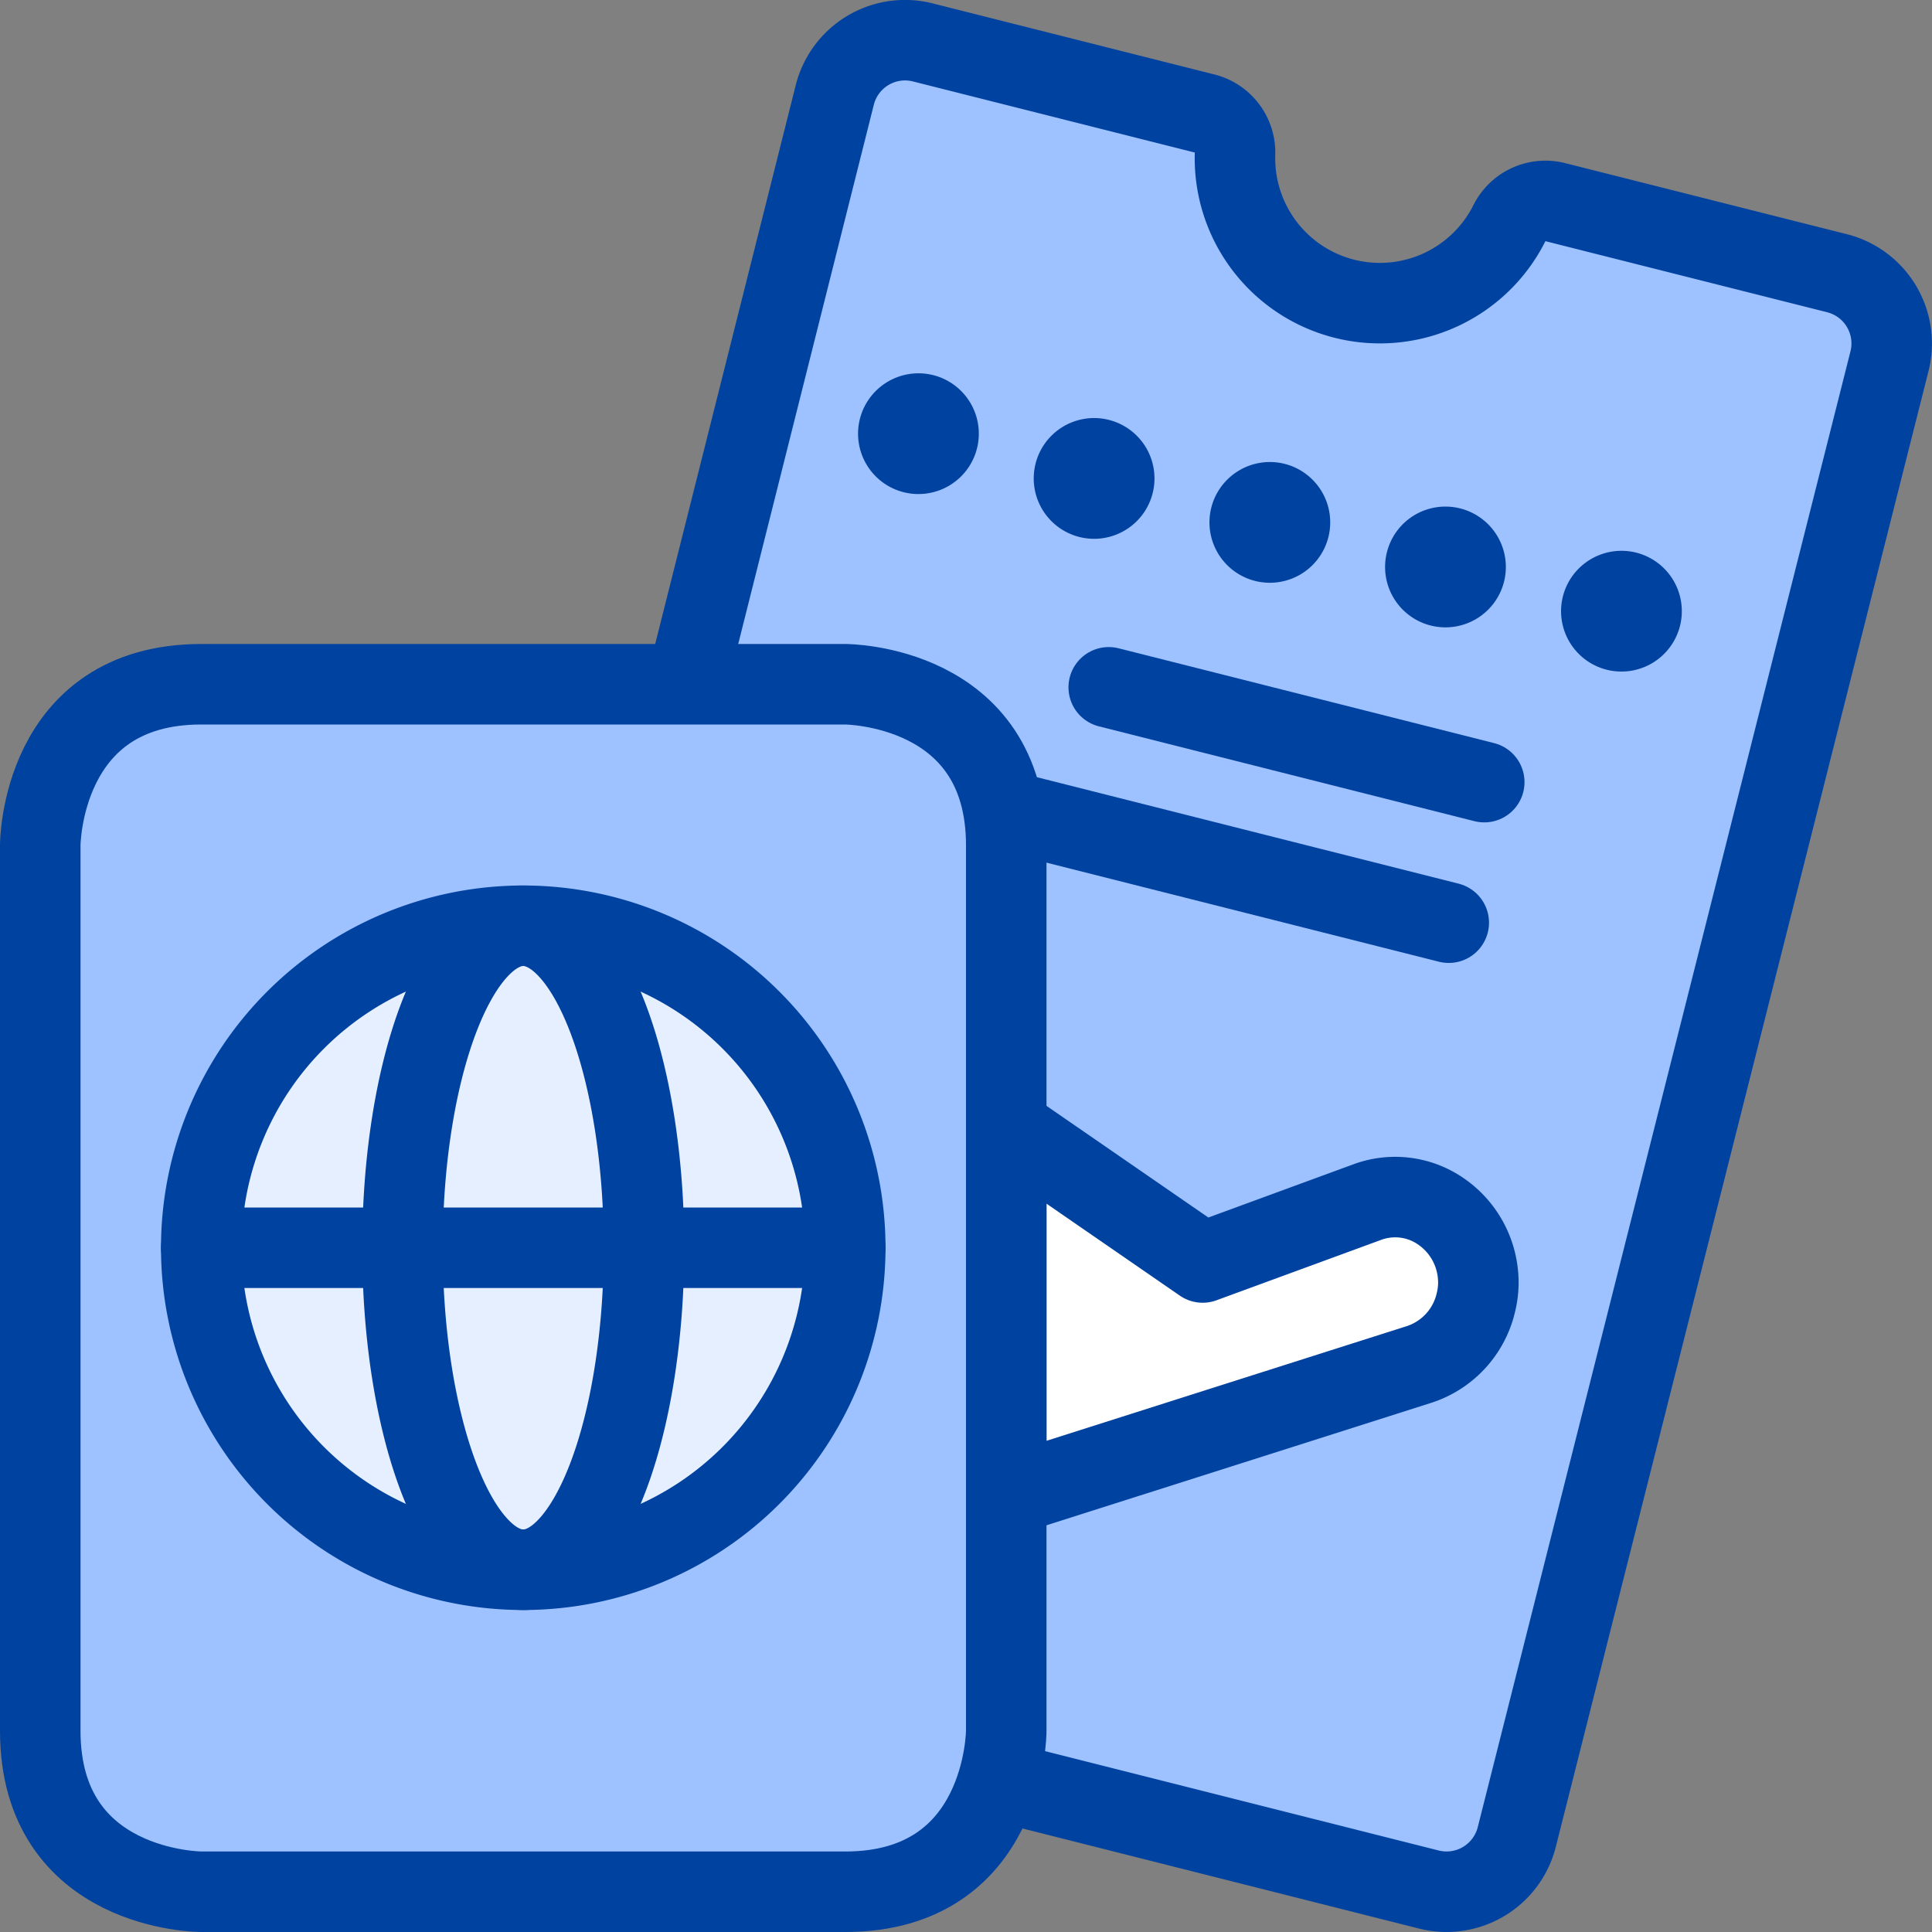
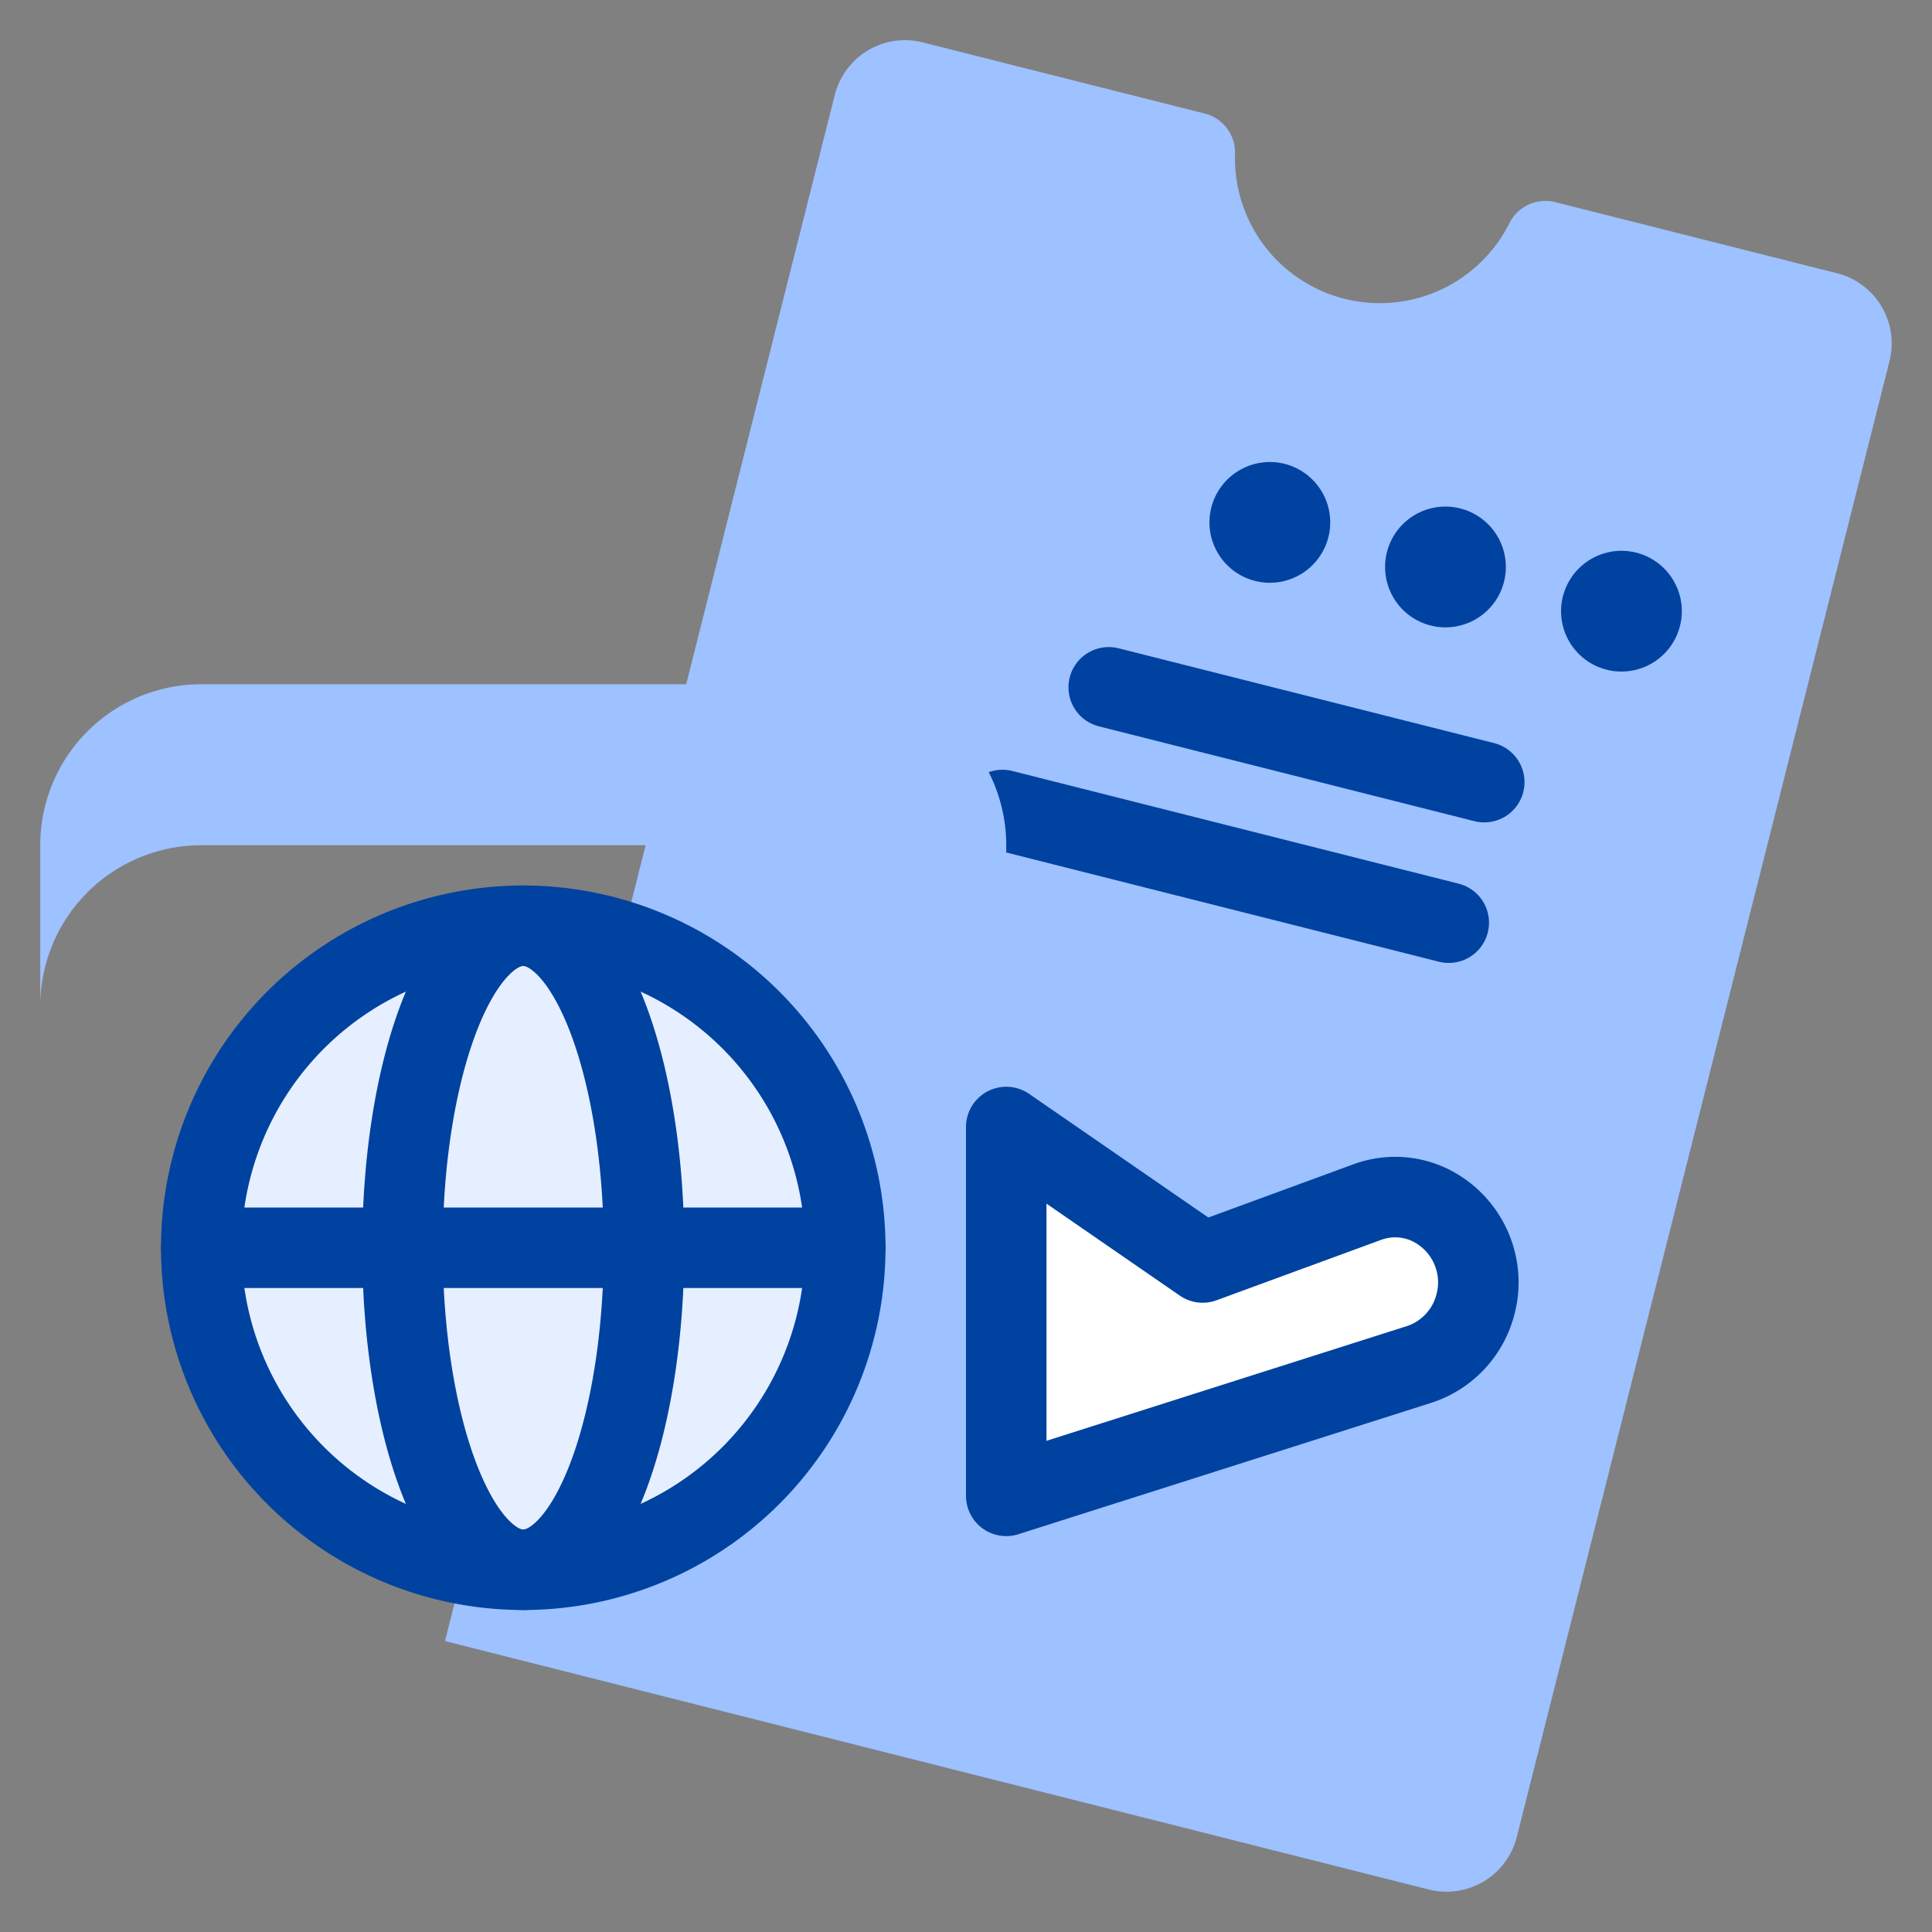
<svg xmlns="http://www.w3.org/2000/svg" viewBox="0 0 24 24" id="Passport-Ticket--Streamline-Ultimate" height="24" width="24">
  <rect x="0" y="0" width="24" height="24" fill="#808080" stroke="none" />
  <desc>Passport Ticket Streamline Icon: https://streamlinehq.com</desc>
  <defs />
  <path d="m12.4 22.122 5.348 1.35a0.9 0.9 0 0 0 1.094 -0.652l4.63 -18.333a0.9 0.9 0 0 0 -0.652 -1.093l-3.5 -0.883a0.5 0.5 0 0 0 -0.569 0.26 1.8 1.8 0 0 1 -3.409 -0.861 0.5 0.5 0 0 0 -0.378 -0.5l-3.5 -0.883a0.9 0.9 0 0 0 -1.094 0.652L5.528 20.386Z" fill="#9ec1ff" stroke-width="1" />
  <path d="m17.997 11.462 -5.545 -1.4" stroke="#0042a0" stroke-linecap="round" stroke-linejoin="round" fill="none" stroke-width="1" />
  <path d="m18.438 9.716 -4.665 -1.178" stroke="#0042a0" stroke-linecap="round" stroke-linejoin="round" fill="none" stroke-width="1" />
  <path d="m12.5 14 2.44 1.683 2.044 -0.75a1 1 0 0 1 0.8 0.046 1.071 1.071 0 0 1 0.576 0.856 1.025 1.025 0 0 1 -0.026 0.345 1.06 1.06 0 0 1 -0.7 0.768L12.5 18.582Z" fill="#ffffff" stroke="#0042a0" stroke-linecap="round" stroke-linejoin="round" stroke-width="1" />
-   <path d="m12.4 22.122 5.348 1.35a0.9 0.9 0 0 0 1.094 -0.652l4.63 -18.333a0.9 0.9 0 0 0 -0.652 -1.093l-3.5 -0.883a0.5 0.5 0 0 0 -0.569 0.26 1.8 1.8 0 0 1 -3.409 -0.861 0.5 0.5 0 0 0 -0.378 -0.5l-3.5 -0.883a0.9 0.9 0 0 0 -1.094 0.652L8.529 8.5" stroke="#0042a0" stroke-linecap="round" stroke-linejoin="round" fill="none" stroke-width="1" />
-   <path d="M11.467 5.144a0.25 0.25 0 1 1 -0.3 0.181 0.251 0.251 0 0 1 0.3 -0.181" stroke="#0042a0" stroke-linecap="round" stroke-linejoin="round" fill="none" stroke-width="1" />
-   <path d="M13.649 5.7a0.25 0.25 0 1 1 -0.3 0.182 0.25 0.25 0 0 1 0.3 -0.182" stroke="#0042a0" stroke-linecap="round" stroke-linejoin="round" fill="none" stroke-width="1" />
  <path d="M15.832 6.246a0.25 0.25 0 1 1 -0.3 0.182 0.251 0.251 0 0 1 0.3 -0.182" stroke="#0042a0" stroke-linecap="round" stroke-linejoin="round" fill="none" stroke-width="1" />
  <path d="M18.014 6.8a0.25 0.25 0 1 1 -0.3 0.181 0.249 0.249 0 0 1 0.3 -0.181" stroke="#0042a0" stroke-linecap="round" stroke-linejoin="round" fill="none" stroke-width="1" />
  <path d="M20.2 7.349a0.25 0.25 0 1 1 -0.3 0.181 0.251 0.251 0 0 1 0.3 -0.181" stroke="#0042a0" stroke-linecap="round" stroke-linejoin="round" fill="none" stroke-width="1" />
-   <path d="M2.5 8.5h8s2 0 2 2v11s0 2 -2 2h-8s-2 0 -2 -2v-11s0 -2 2 -2" fill="#9ec1ff" stroke-width="1" />
  <path d="M10.5 8.5h-8a2 2 0 0 0 -2 2v2a2 2 0 0 1 2 -2h8a2 2 0 0 1 2 2v-2a2 2 0 0 0 -2 -2Z" fill="#9ec1ff" stroke-width="1" />
-   <path d="M2.5 8.5h8s2 0 2 2v11s0 2 -2 2h-8s-2 0 -2 -2v-11s0 -2 2 -2" stroke="#0042a0" stroke-linecap="round" stroke-linejoin="round" fill="none" stroke-width="1" />
  <path d="M2.5 15.5a4 4 0 1 0 8 0 4 4 0 1 0 -8 0" fill="#e6efff" stroke="#0042a0" stroke-linecap="round" stroke-linejoin="round" stroke-width="1" />
  <path d="M5 15.5a1.5 4 0 1 0 3 0 1.5 4 0 1 0 -3 0" stroke="#0042a0" stroke-linecap="round" stroke-linejoin="round" fill="none" stroke-width="1" />
  <path d="m2.5 15.5 8 0" stroke="#0042a0" stroke-linecap="round" stroke-linejoin="round" fill="none" stroke-width="1" />
</svg>